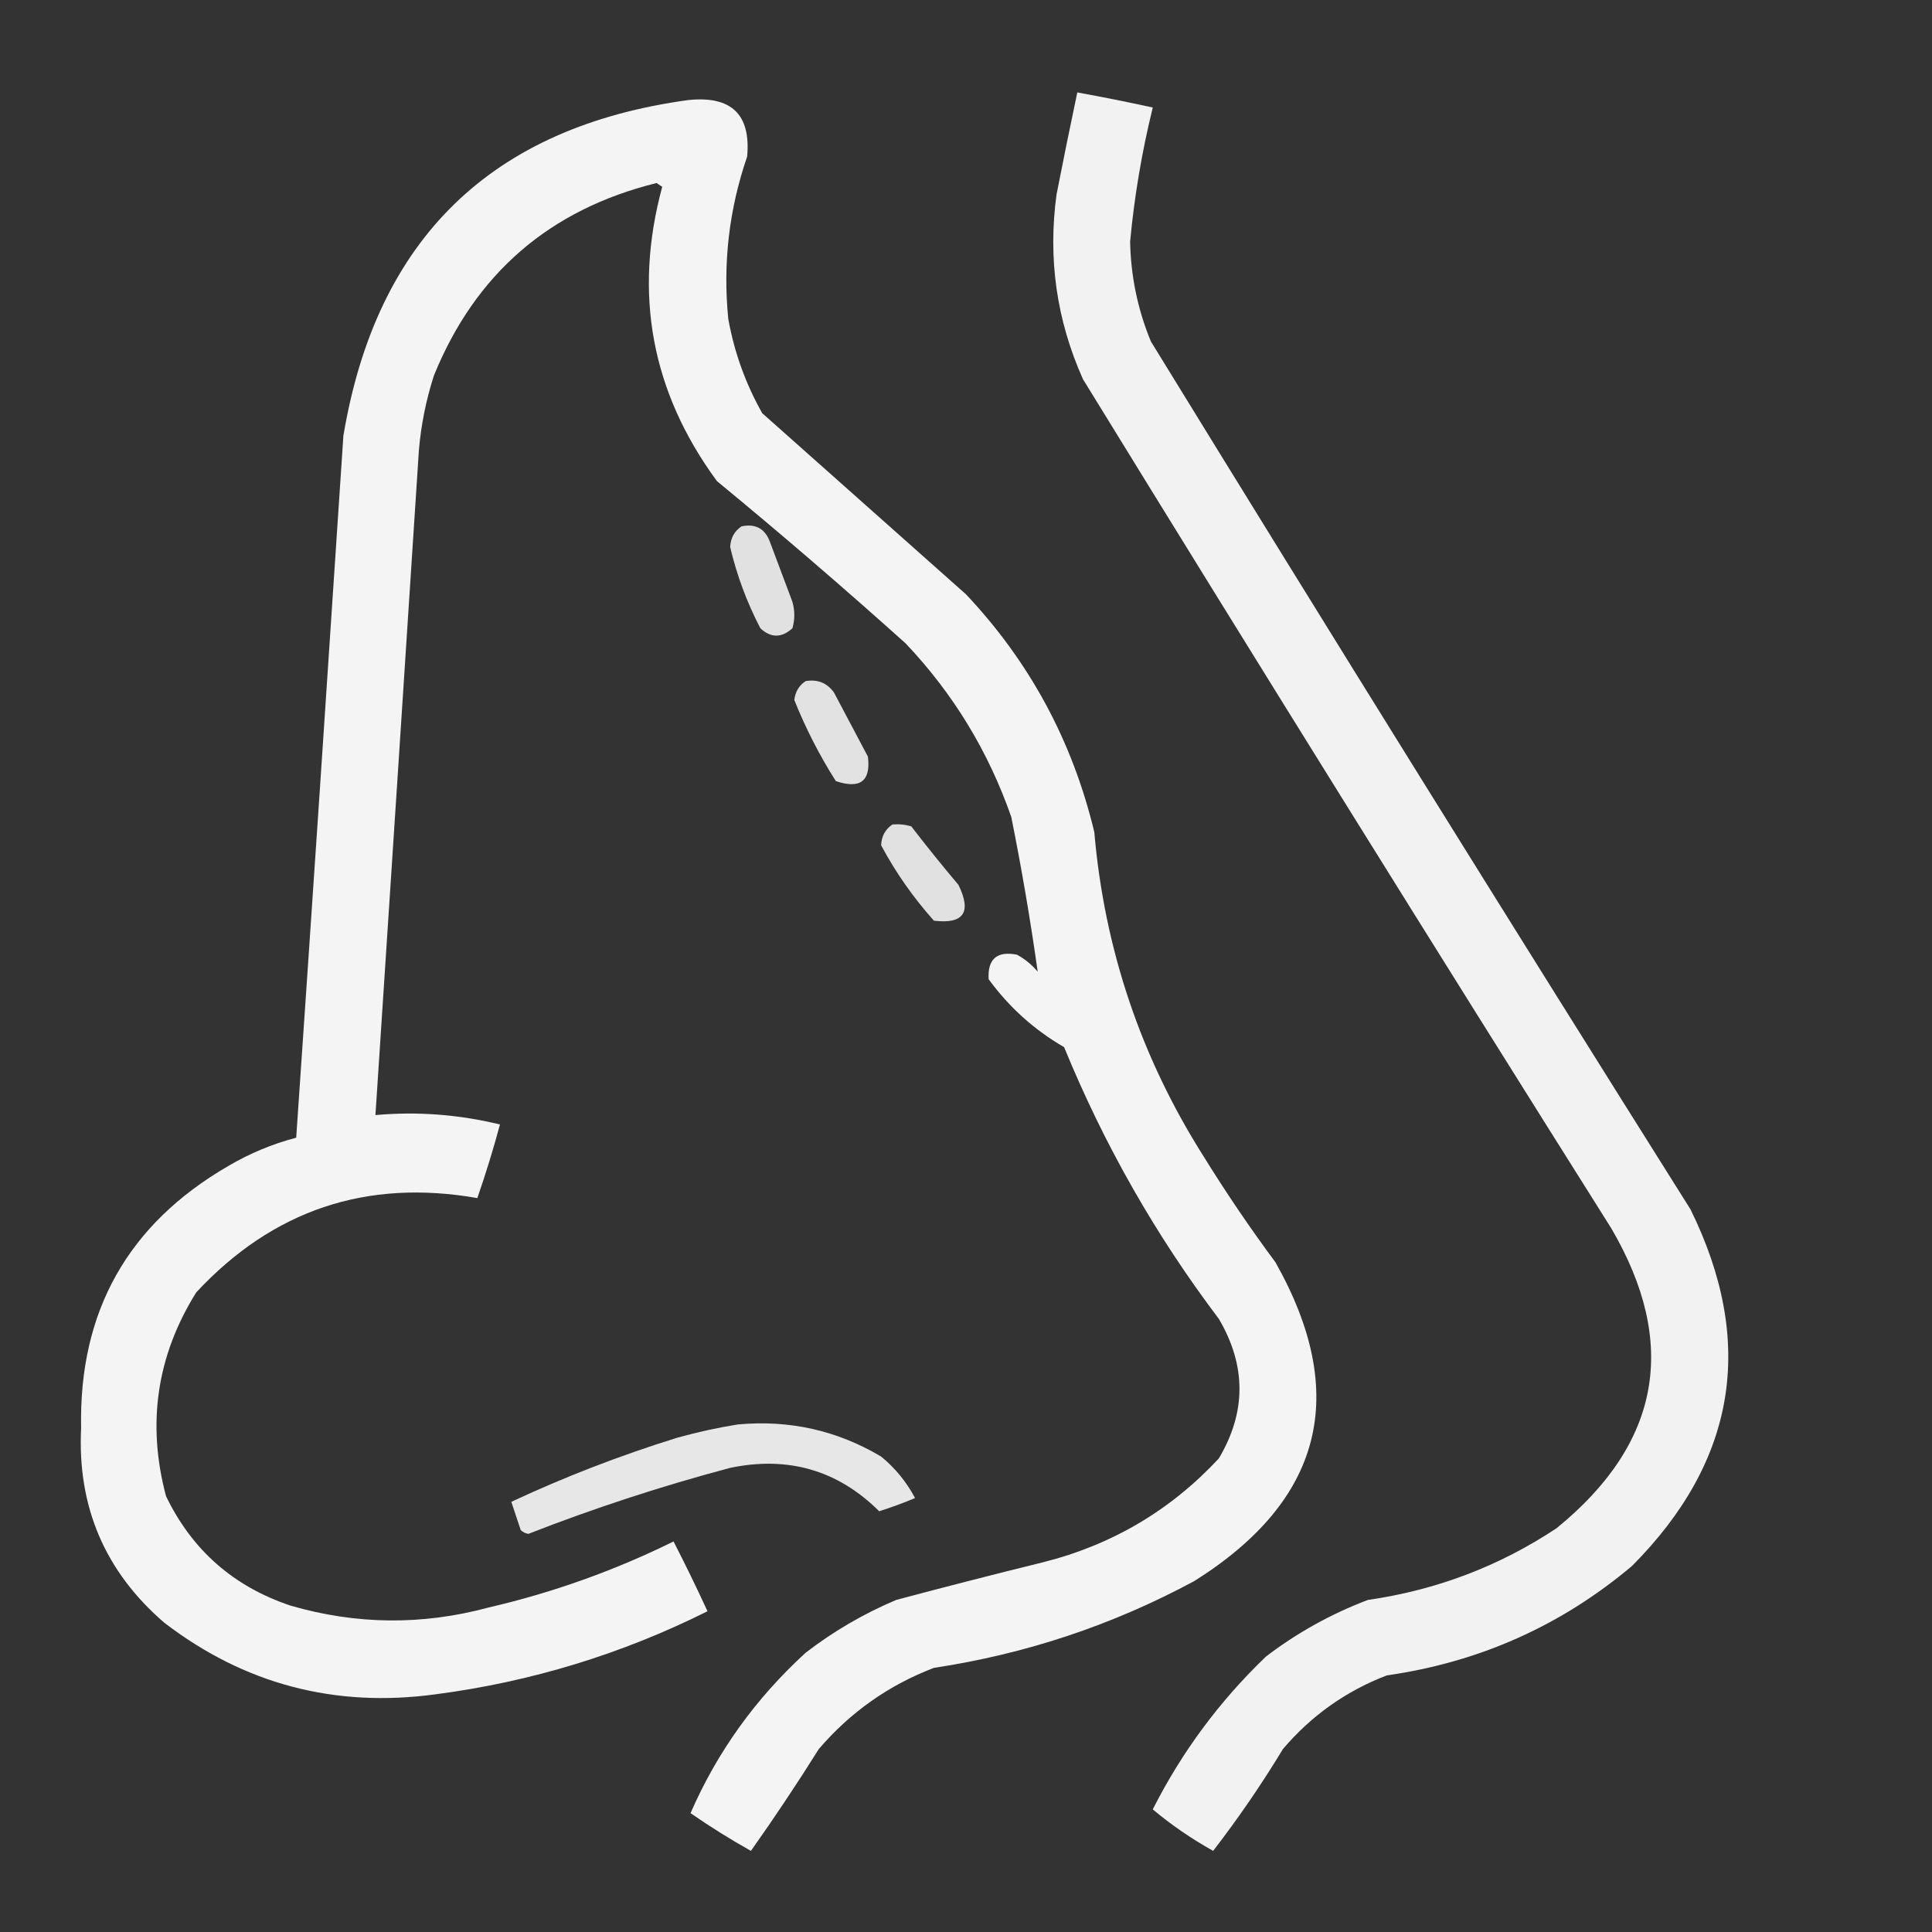
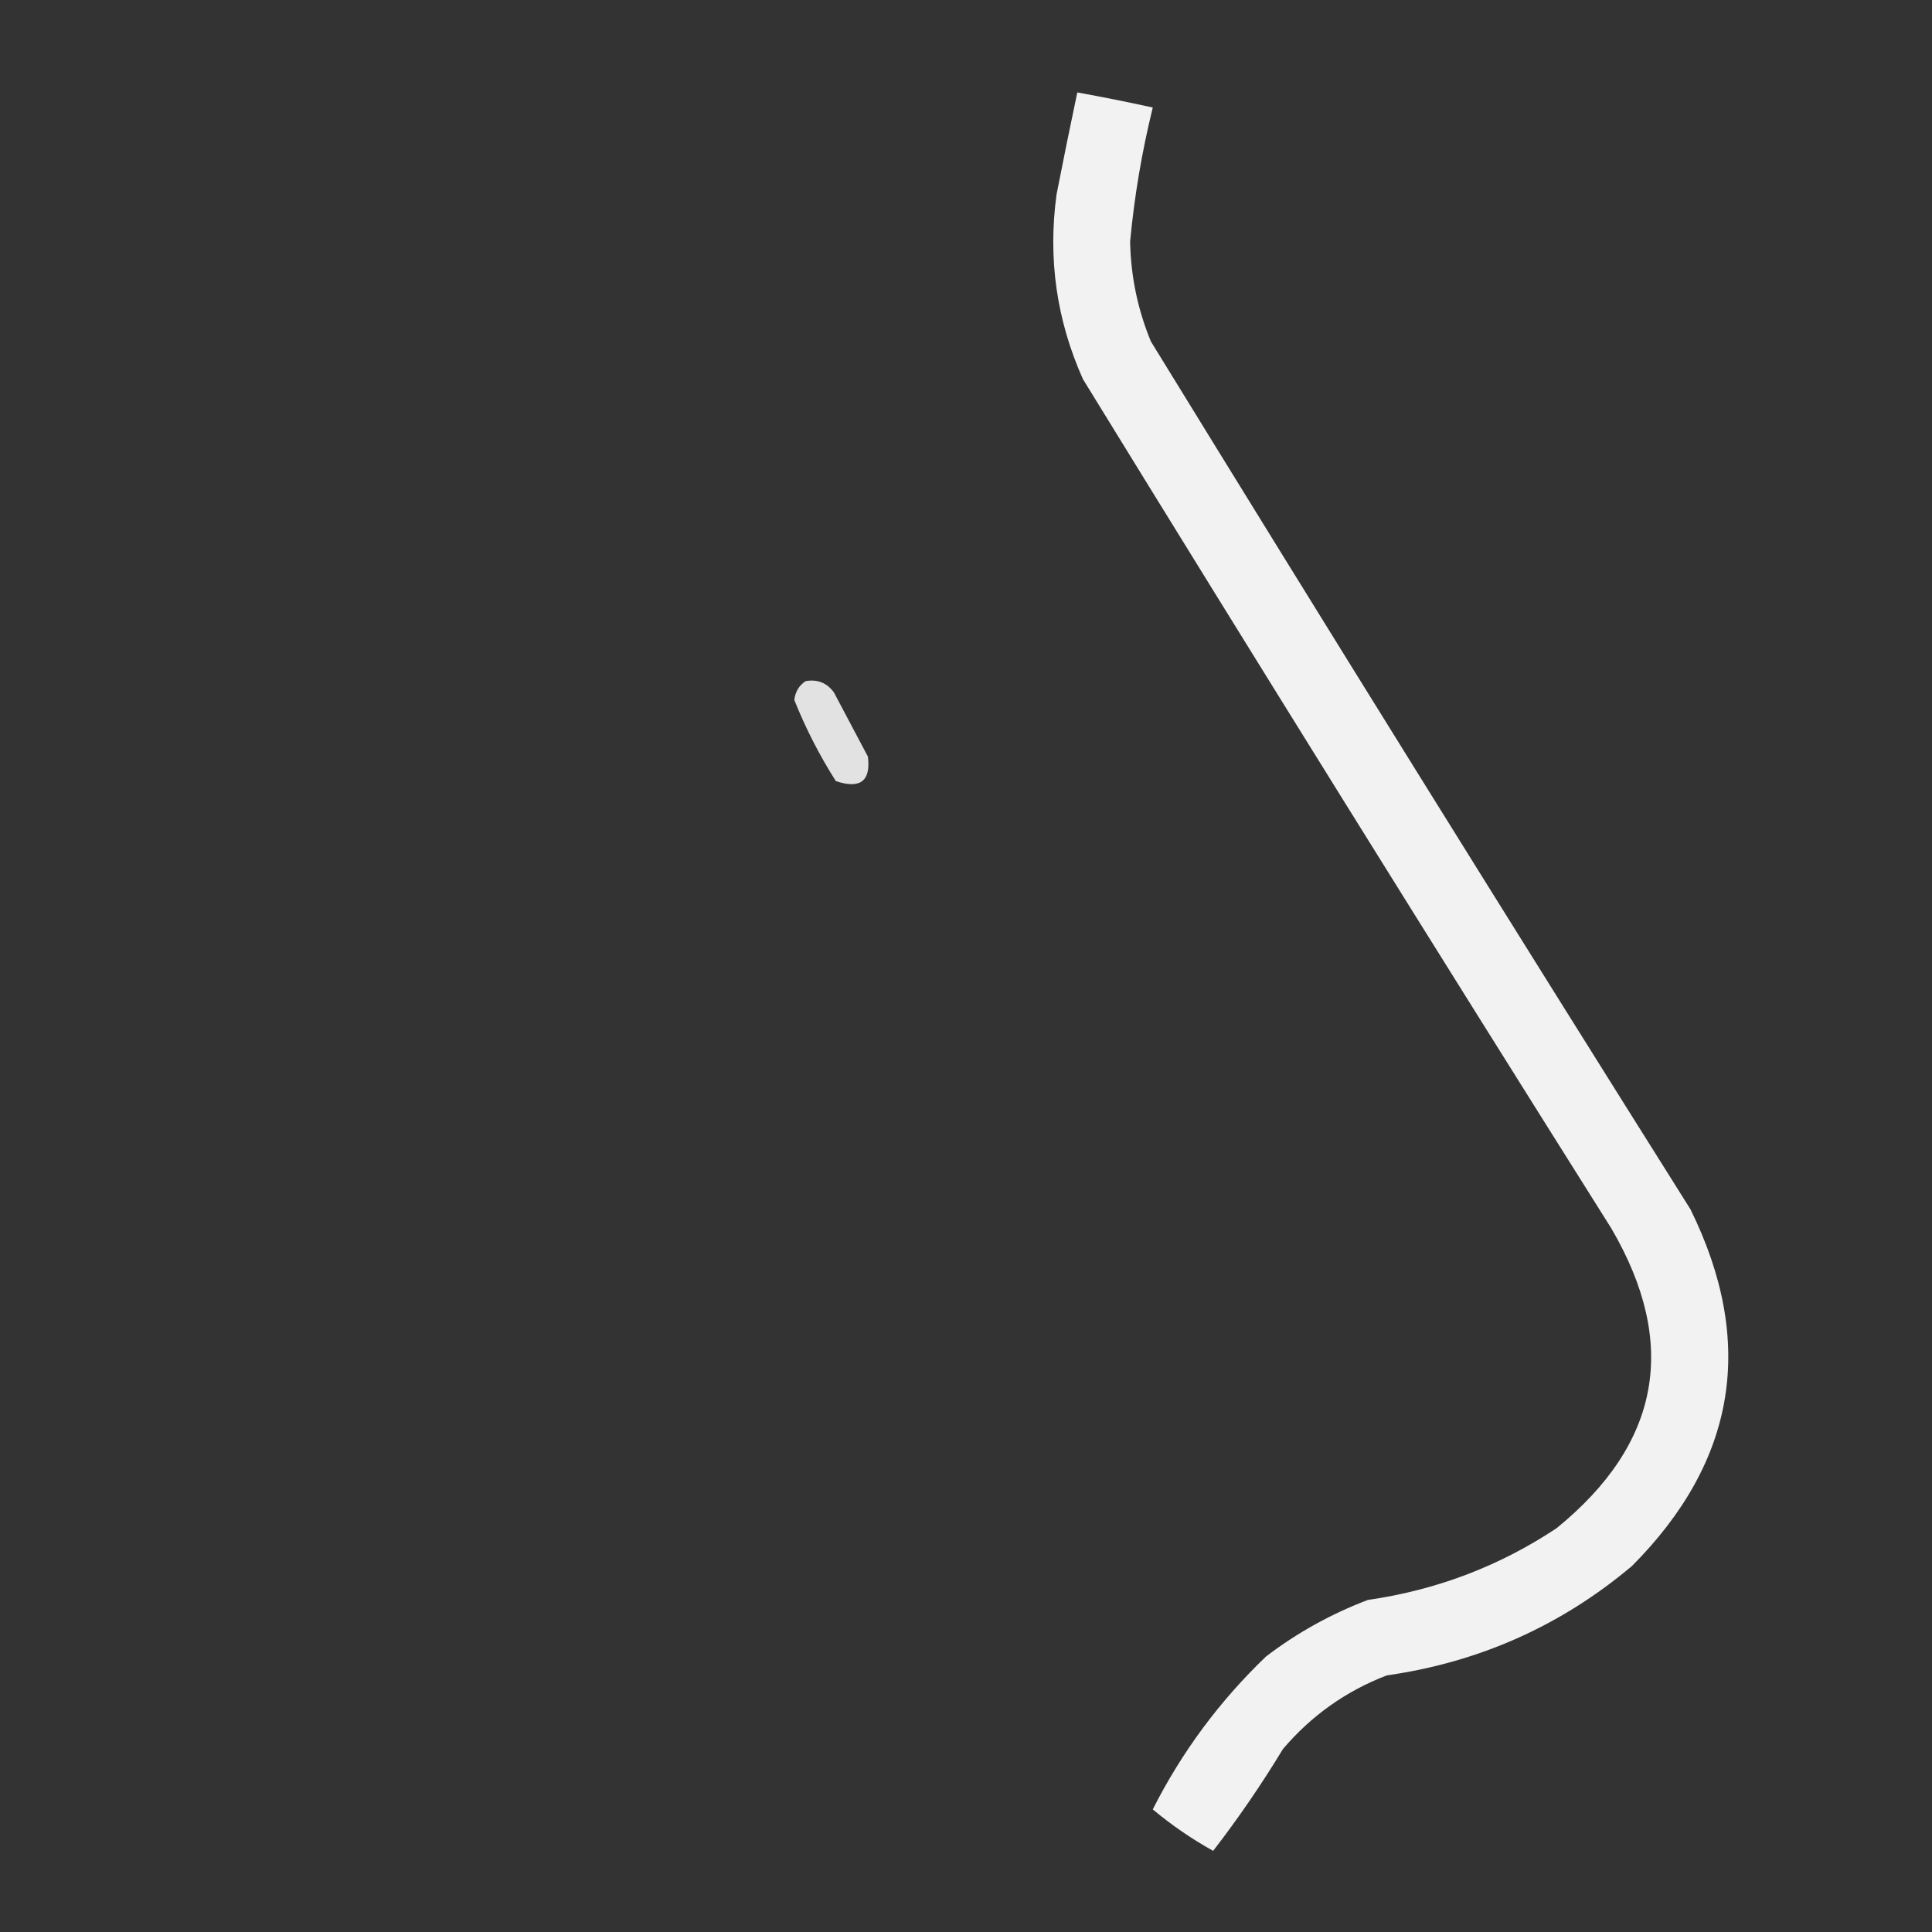
<svg xmlns="http://www.w3.org/2000/svg" width="64" height="64" viewBox="0 0 64 64" fill="none">
  <rect x="0" y="0" width="64" height="64" fill="#333333" stroke="none" />
  <path opacity="0.937" fill-rule="evenodd" clip-rule="evenodd" d="M35.687 3.062C36.524 3.213 37.357 3.38 38.187 3.562C37.827 5.023 37.577 6.502 37.437 8C37.458 9.146 37.687 10.251 38.125 11.312C44.034 20.929 49.992 30.512 56 40.062C58.166 44.462 57.52 48.4 54.062 51.875C51.713 53.854 49.004 55.062 45.937 55.5C44.587 56.019 43.441 56.832 42.5 57.938C41.789 59.111 41.018 60.236 40.187 61.312C39.472 60.914 38.806 60.456 38.187 59.938C39.148 58.038 40.398 56.351 41.937 54.875C42.965 54.09 44.09 53.465 45.312 53C47.584 52.674 49.667 51.882 51.562 50.625C55.008 47.822 55.612 44.51 53.375 40.688C47.492 31.346 41.659 21.971 35.875 12.562C35 10.607 34.709 8.565 35 6.438C35.221 5.309 35.45 4.184 35.687 3.062Z" fill="white" />
-   <path opacity="0.942" fill-rule="evenodd" clip-rule="evenodd" d="M22.812 3.313C24.232 3.17 24.878 3.795 24.75 5.188C24.15 6.935 23.942 8.727 24.125 10.563C24.323 11.668 24.698 12.709 25.25 13.688C27.497 15.684 29.747 17.684 32 19.688C34.111 21.928 35.528 24.553 36.25 27.563C36.586 31.447 37.794 35.03 39.875 38.313C40.618 39.514 41.409 40.68 42.25 41.813C44.715 46.181 43.819 49.702 39.562 52.375C36.86 53.832 33.985 54.79 30.937 55.25C29.441 55.822 28.17 56.718 27.125 57.938C26.404 59.088 25.654 60.213 24.875 61.313C24.189 60.928 23.523 60.512 22.875 60.063C23.755 58.041 25.025 56.27 26.687 54.75C27.609 54.039 28.609 53.456 29.687 53C31.307 52.568 32.932 52.151 34.562 51.75C36.846 51.172 38.783 50.026 40.375 48.313C41.287 46.779 41.287 45.238 40.375 43.688C38.282 40.92 36.574 37.92 35.25 34.688C34.264 34.119 33.431 33.369 32.75 32.438C32.712 31.767 33.025 31.496 33.687 31.625C33.951 31.768 34.18 31.956 34.375 32.188C34.135 30.481 33.843 28.773 33.5 27.063C32.742 24.89 31.575 22.974 30 21.313C27.953 19.474 25.87 17.683 23.75 15.938C21.58 12.984 20.976 9.734 21.937 6.188C21.875 6.146 21.812 6.105 21.75 6.063C18.206 6.94 15.748 9.065 14.375 12.438C14.112 13.252 13.945 14.085 13.875 14.938C13.398 22.272 12.919 29.605 12.437 36.938C13.824 36.814 15.199 36.918 16.562 37.25C16.341 38.071 16.091 38.884 15.812 39.688C12.14 39.044 9.036 40.086 6.5 42.813C5.193 44.907 4.859 47.157 5.5 49.563C6.362 51.349 7.737 52.557 9.625 53.188C11.803 53.822 13.991 53.843 16.187 53.25C18.315 52.757 20.357 52.027 22.312 51.063C22.703 51.824 23.078 52.595 23.437 53.375C20.593 54.795 17.593 55.712 14.437 56.125C11.091 56.581 8.091 55.789 5.437 53.75C3.477 52.058 2.56 49.912 2.687 47.313C2.607 43.452 4.232 40.556 7.562 38.625C8.273 38.207 9.023 37.895 9.812 37.688C10.344 29.94 10.864 22.19 11.375 14.438C12.465 7.91 16.278 4.202 22.812 3.313Z" fill="white" />
-   <path opacity="0.854" fill-rule="evenodd" clip-rule="evenodd" d="M24.562 17.437C25.023 17.34 25.335 17.507 25.5 17.937C25.75 18.604 26 19.27 26.25 19.937C26.333 20.229 26.333 20.52 26.25 20.812C25.891 21.137 25.537 21.137 25.188 20.812C24.743 19.958 24.41 19.062 24.188 18.124C24.202 17.825 24.327 17.595 24.562 17.437Z" fill="white" />
  <path opacity="0.859" fill-rule="evenodd" clip-rule="evenodd" d="M26.688 22.563C27.081 22.495 27.394 22.62 27.625 22.938C28 23.646 28.375 24.354 28.75 25.063C28.852 25.875 28.497 26.146 27.688 25.875C27.147 25.024 26.689 24.128 26.312 23.188C26.345 22.914 26.47 22.705 26.688 22.563Z" fill="white" />
-   <path opacity="0.851" fill-rule="evenodd" clip-rule="evenodd" d="M29.562 27.312C29.775 27.292 29.983 27.313 30.188 27.375C30.693 28.032 31.214 28.678 31.75 29.312C32.195 30.221 31.924 30.617 30.938 30.5C30.25 29.73 29.666 28.897 29.188 28C29.202 27.7 29.327 27.471 29.562 27.312Z" fill="white" />
-   <path opacity="0.88" fill-rule="evenodd" clip-rule="evenodd" d="M24.438 47.187C26.145 47.029 27.729 47.383 29.188 48.25C29.657 48.635 30.032 49.094 30.312 49.625C29.924 49.788 29.528 49.934 29.125 50.062C27.756 48.703 26.11 48.224 24.188 48.625C21.919 49.228 19.69 49.957 17.5 50.812C17.404 50.794 17.32 50.752 17.25 50.687C17.146 50.375 17.042 50.062 16.938 49.75C18.71 48.922 20.543 48.214 22.438 47.625C23.113 47.438 23.78 47.292 24.438 47.187Z" fill="white" />
</svg>